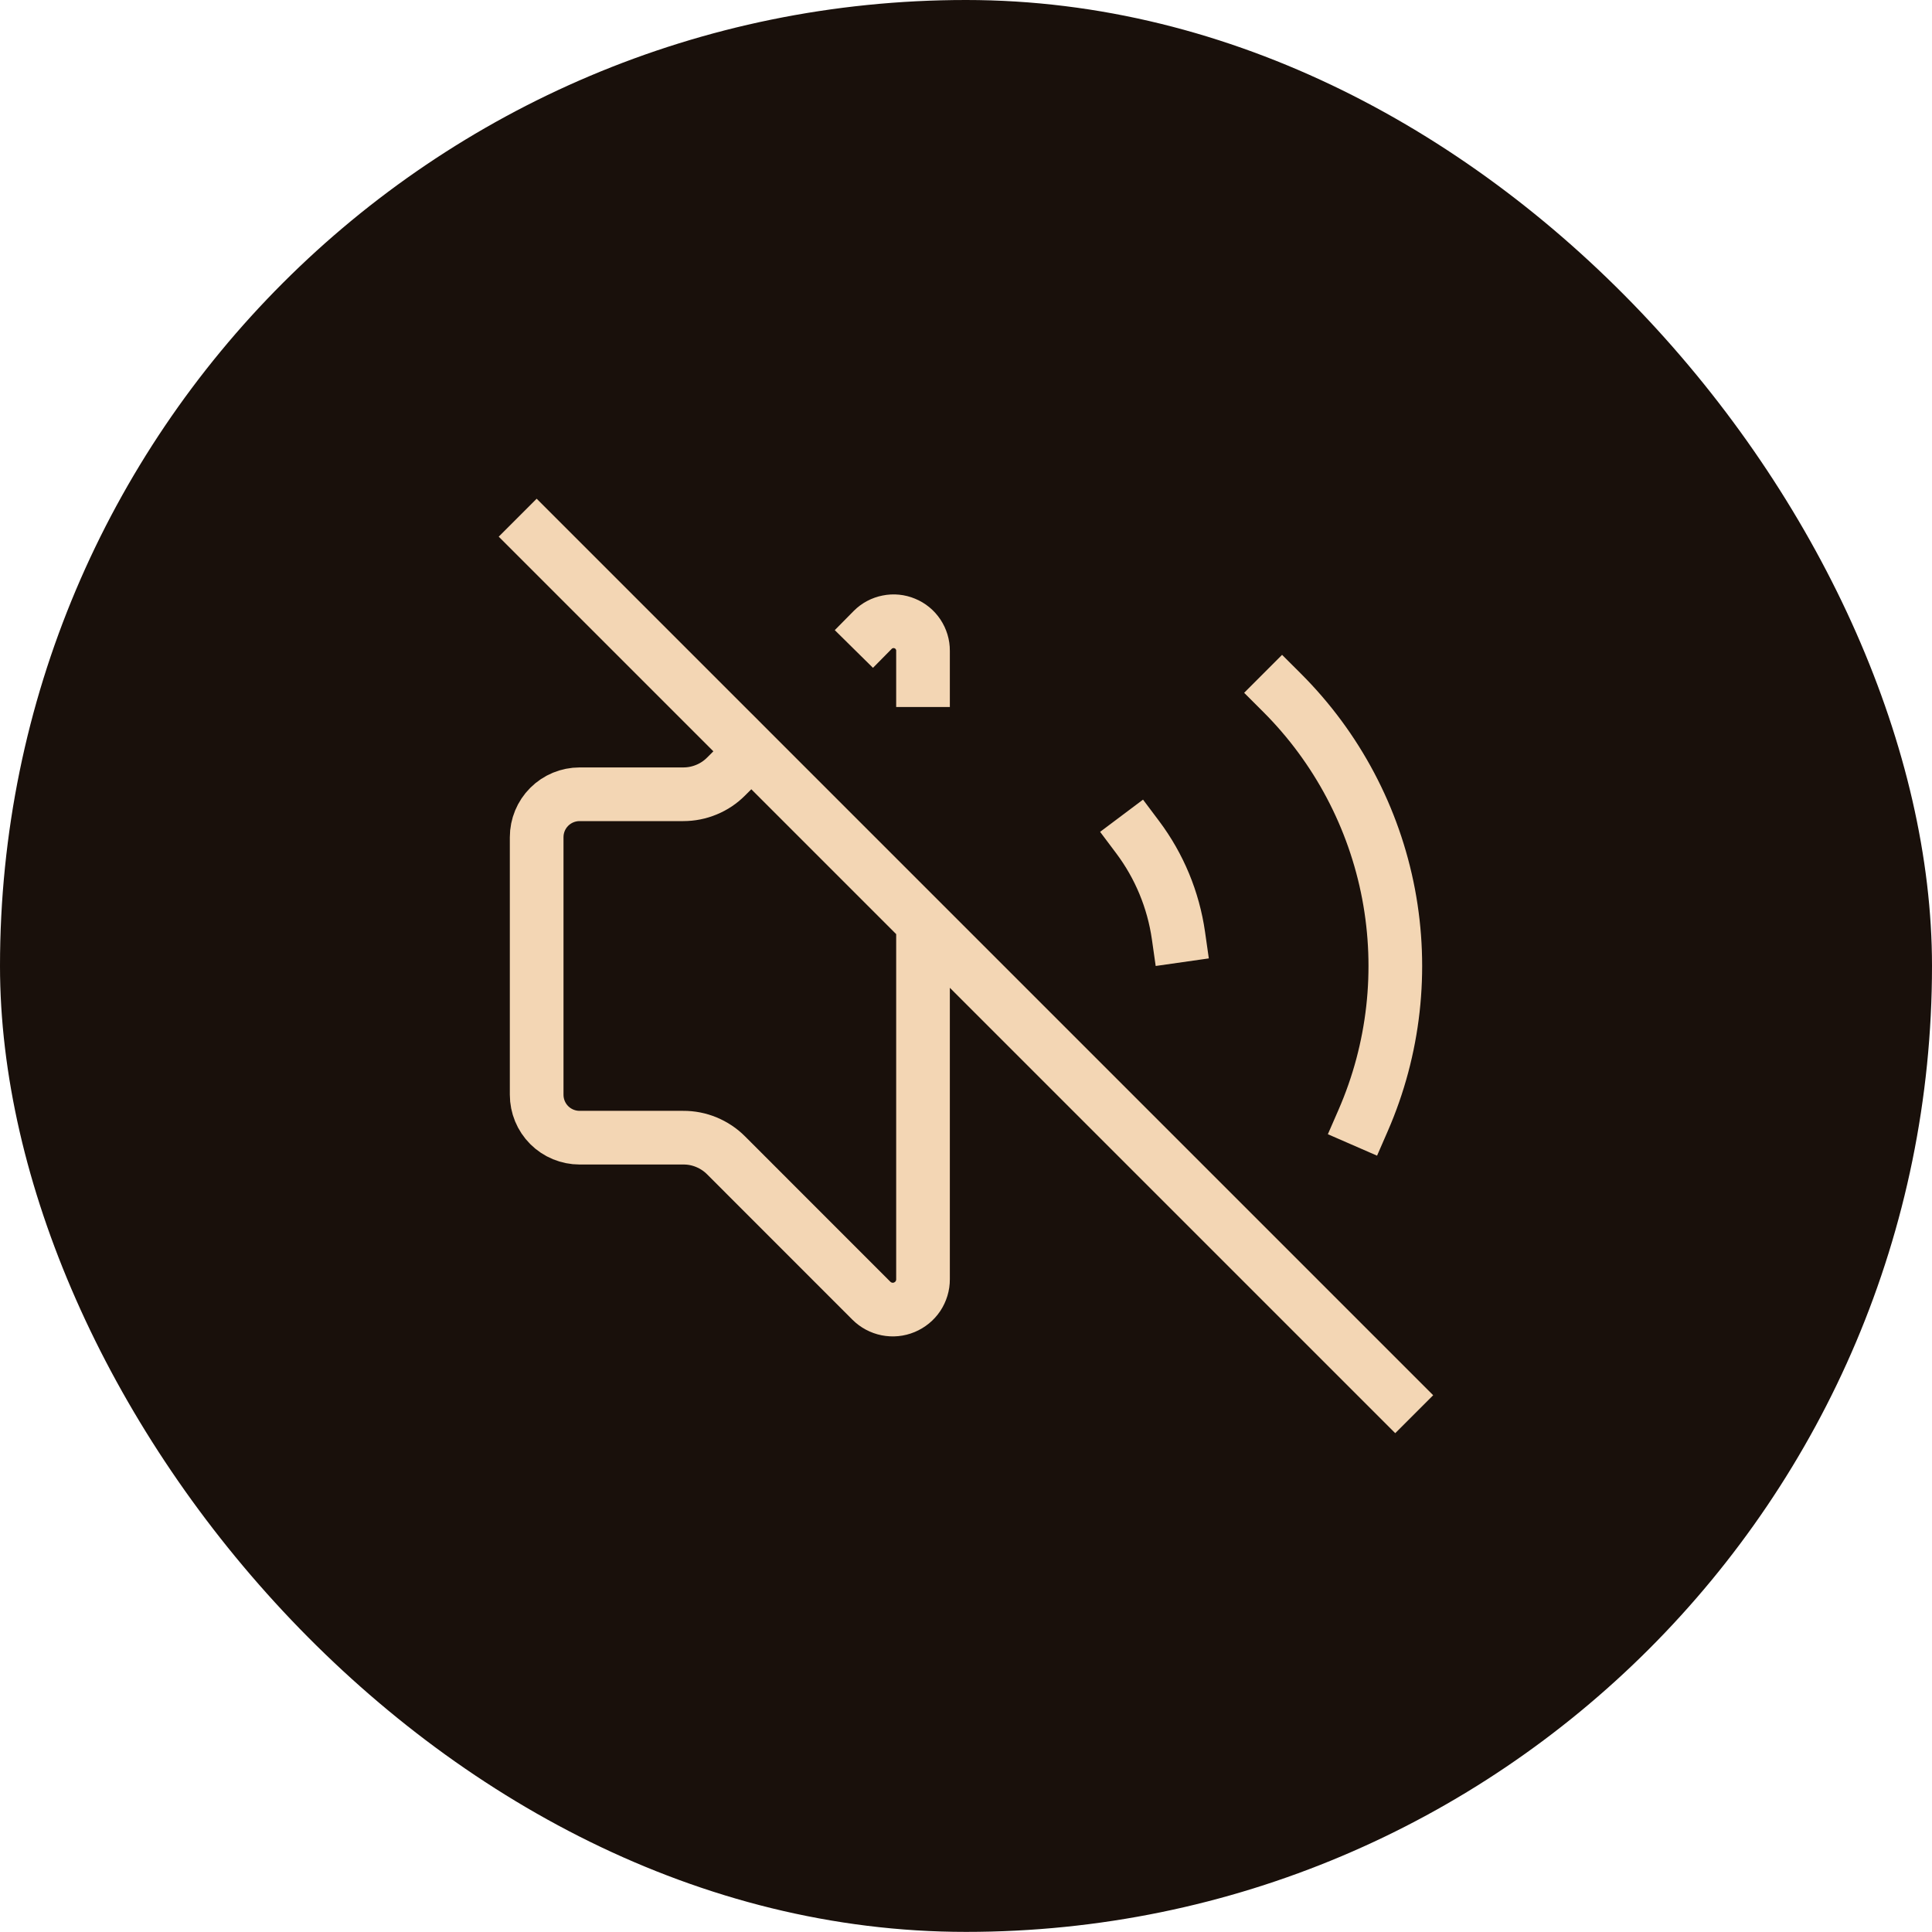
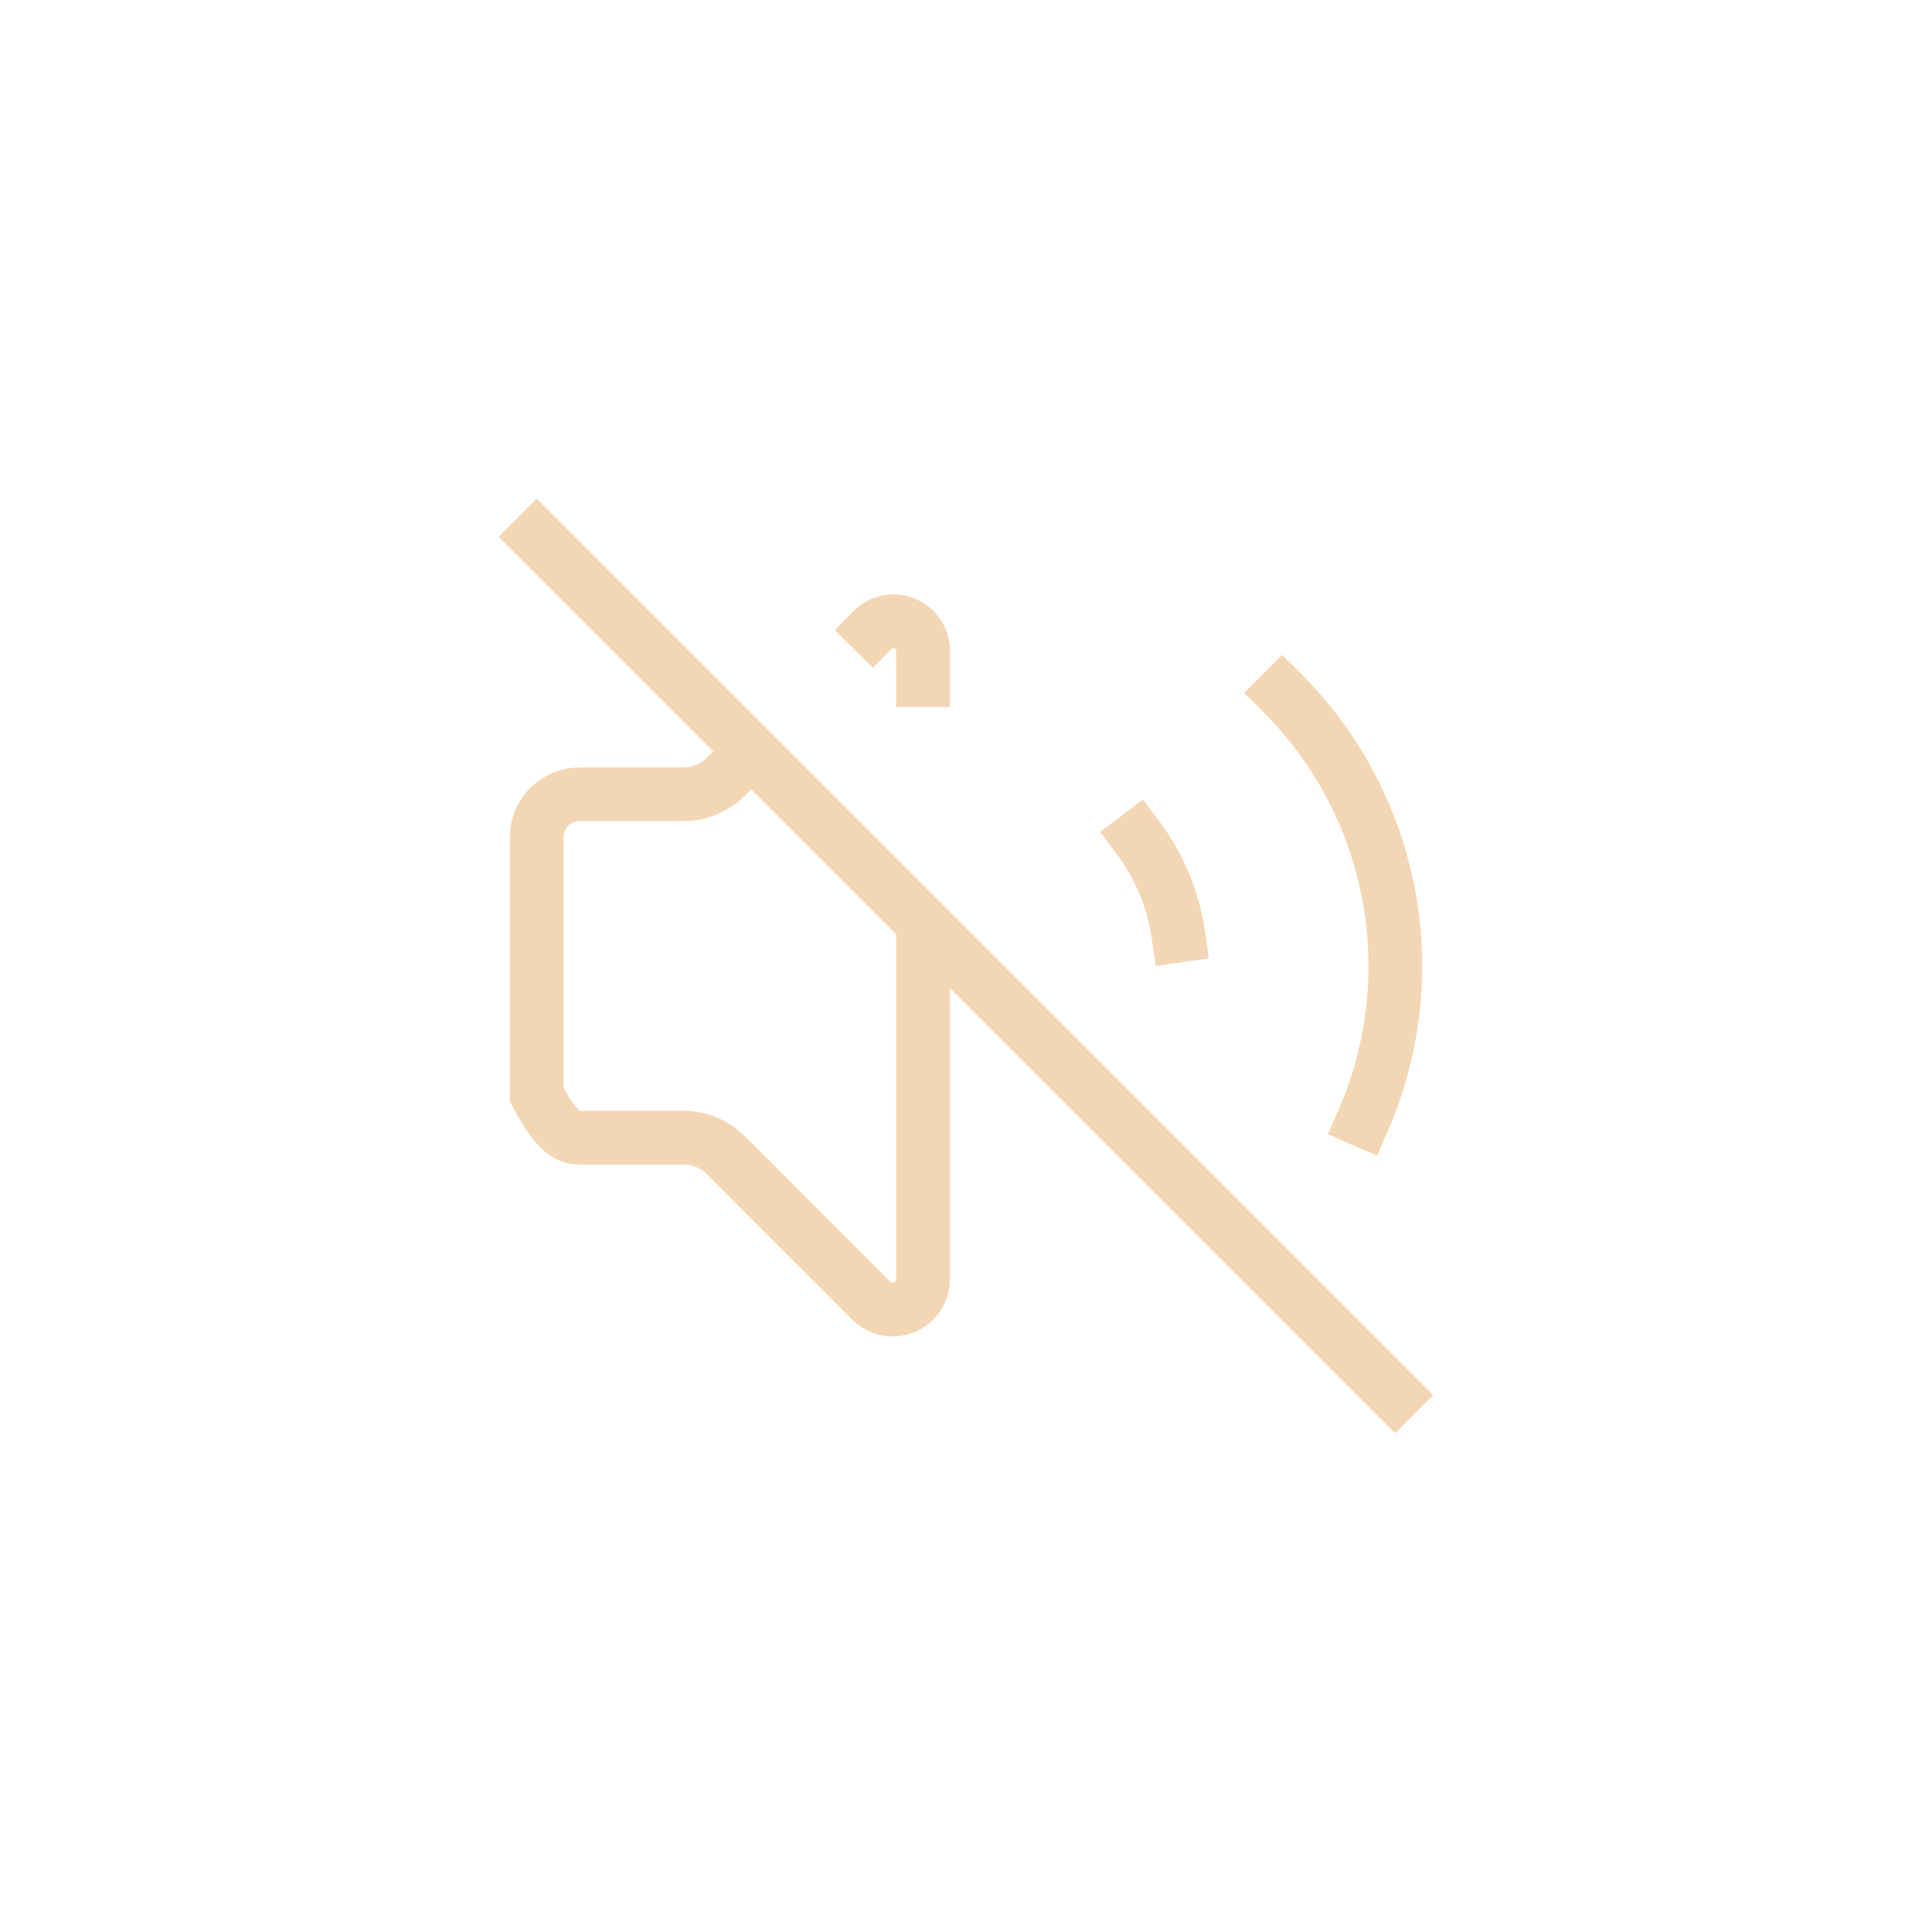
<svg xmlns="http://www.w3.org/2000/svg" width="36" height="36" viewBox="0 0 36 36" fill="none">
-   <rect width="36" height="35.998" rx="17.999" fill="#19100B" />
-   <path d="M21.199 15.6C21.602 16.137 21.864 16.768 21.959 17.434M23.89 12.909C24.913 13.931 25.604 15.238 25.874 16.659C26.143 18.08 25.979 19.55 25.401 20.876M10 10L25.998 25.998M14 14L13.53 14.469C13.426 14.574 13.301 14.658 13.164 14.714C13.027 14.771 12.881 14.8 12.732 14.8H10.8C10.588 14.8 10.384 14.884 10.234 15.034C10.084 15.184 10 15.387 10 15.6V20.399C10 20.611 10.084 20.815 10.234 20.965C10.384 21.115 10.588 21.199 10.8 21.199H12.732C12.881 21.198 13.027 21.227 13.164 21.284C13.301 21.341 13.426 21.424 13.53 21.529L16.236 24.236C16.315 24.315 16.416 24.369 16.525 24.391C16.635 24.413 16.748 24.402 16.851 24.359C16.954 24.316 17.043 24.244 17.105 24.151C17.166 24.058 17.2 23.949 17.199 23.837V17.519M16.262 11.737C16.338 11.66 16.436 11.608 16.543 11.587C16.649 11.565 16.76 11.576 16.86 11.618C16.961 11.659 17.047 11.73 17.107 11.82C17.167 11.911 17.2 12.017 17.199 12.125V12.674" stroke="#F3D6B4" stroke-linecap="square" />
+   <path d="M21.199 15.6C21.602 16.137 21.864 16.768 21.959 17.434M23.89 12.909C24.913 13.931 25.604 15.238 25.874 16.659C26.143 18.08 25.979 19.55 25.401 20.876M10 10L25.998 25.998M14 14L13.53 14.469C13.426 14.574 13.301 14.658 13.164 14.714C13.027 14.771 12.881 14.8 12.732 14.8H10.8C10.588 14.8 10.384 14.884 10.234 15.034C10.084 15.184 10 15.387 10 15.6V20.399C10.384 21.115 10.588 21.199 10.8 21.199H12.732C12.881 21.198 13.027 21.227 13.164 21.284C13.301 21.341 13.426 21.424 13.53 21.529L16.236 24.236C16.315 24.315 16.416 24.369 16.525 24.391C16.635 24.413 16.748 24.402 16.851 24.359C16.954 24.316 17.043 24.244 17.105 24.151C17.166 24.058 17.2 23.949 17.199 23.837V17.519M16.262 11.737C16.338 11.66 16.436 11.608 16.543 11.587C16.649 11.565 16.76 11.576 16.86 11.618C16.961 11.659 17.047 11.73 17.107 11.82C17.167 11.911 17.2 12.017 17.199 12.125V12.674" stroke="#F3D6B4" stroke-linecap="square" />
</svg>